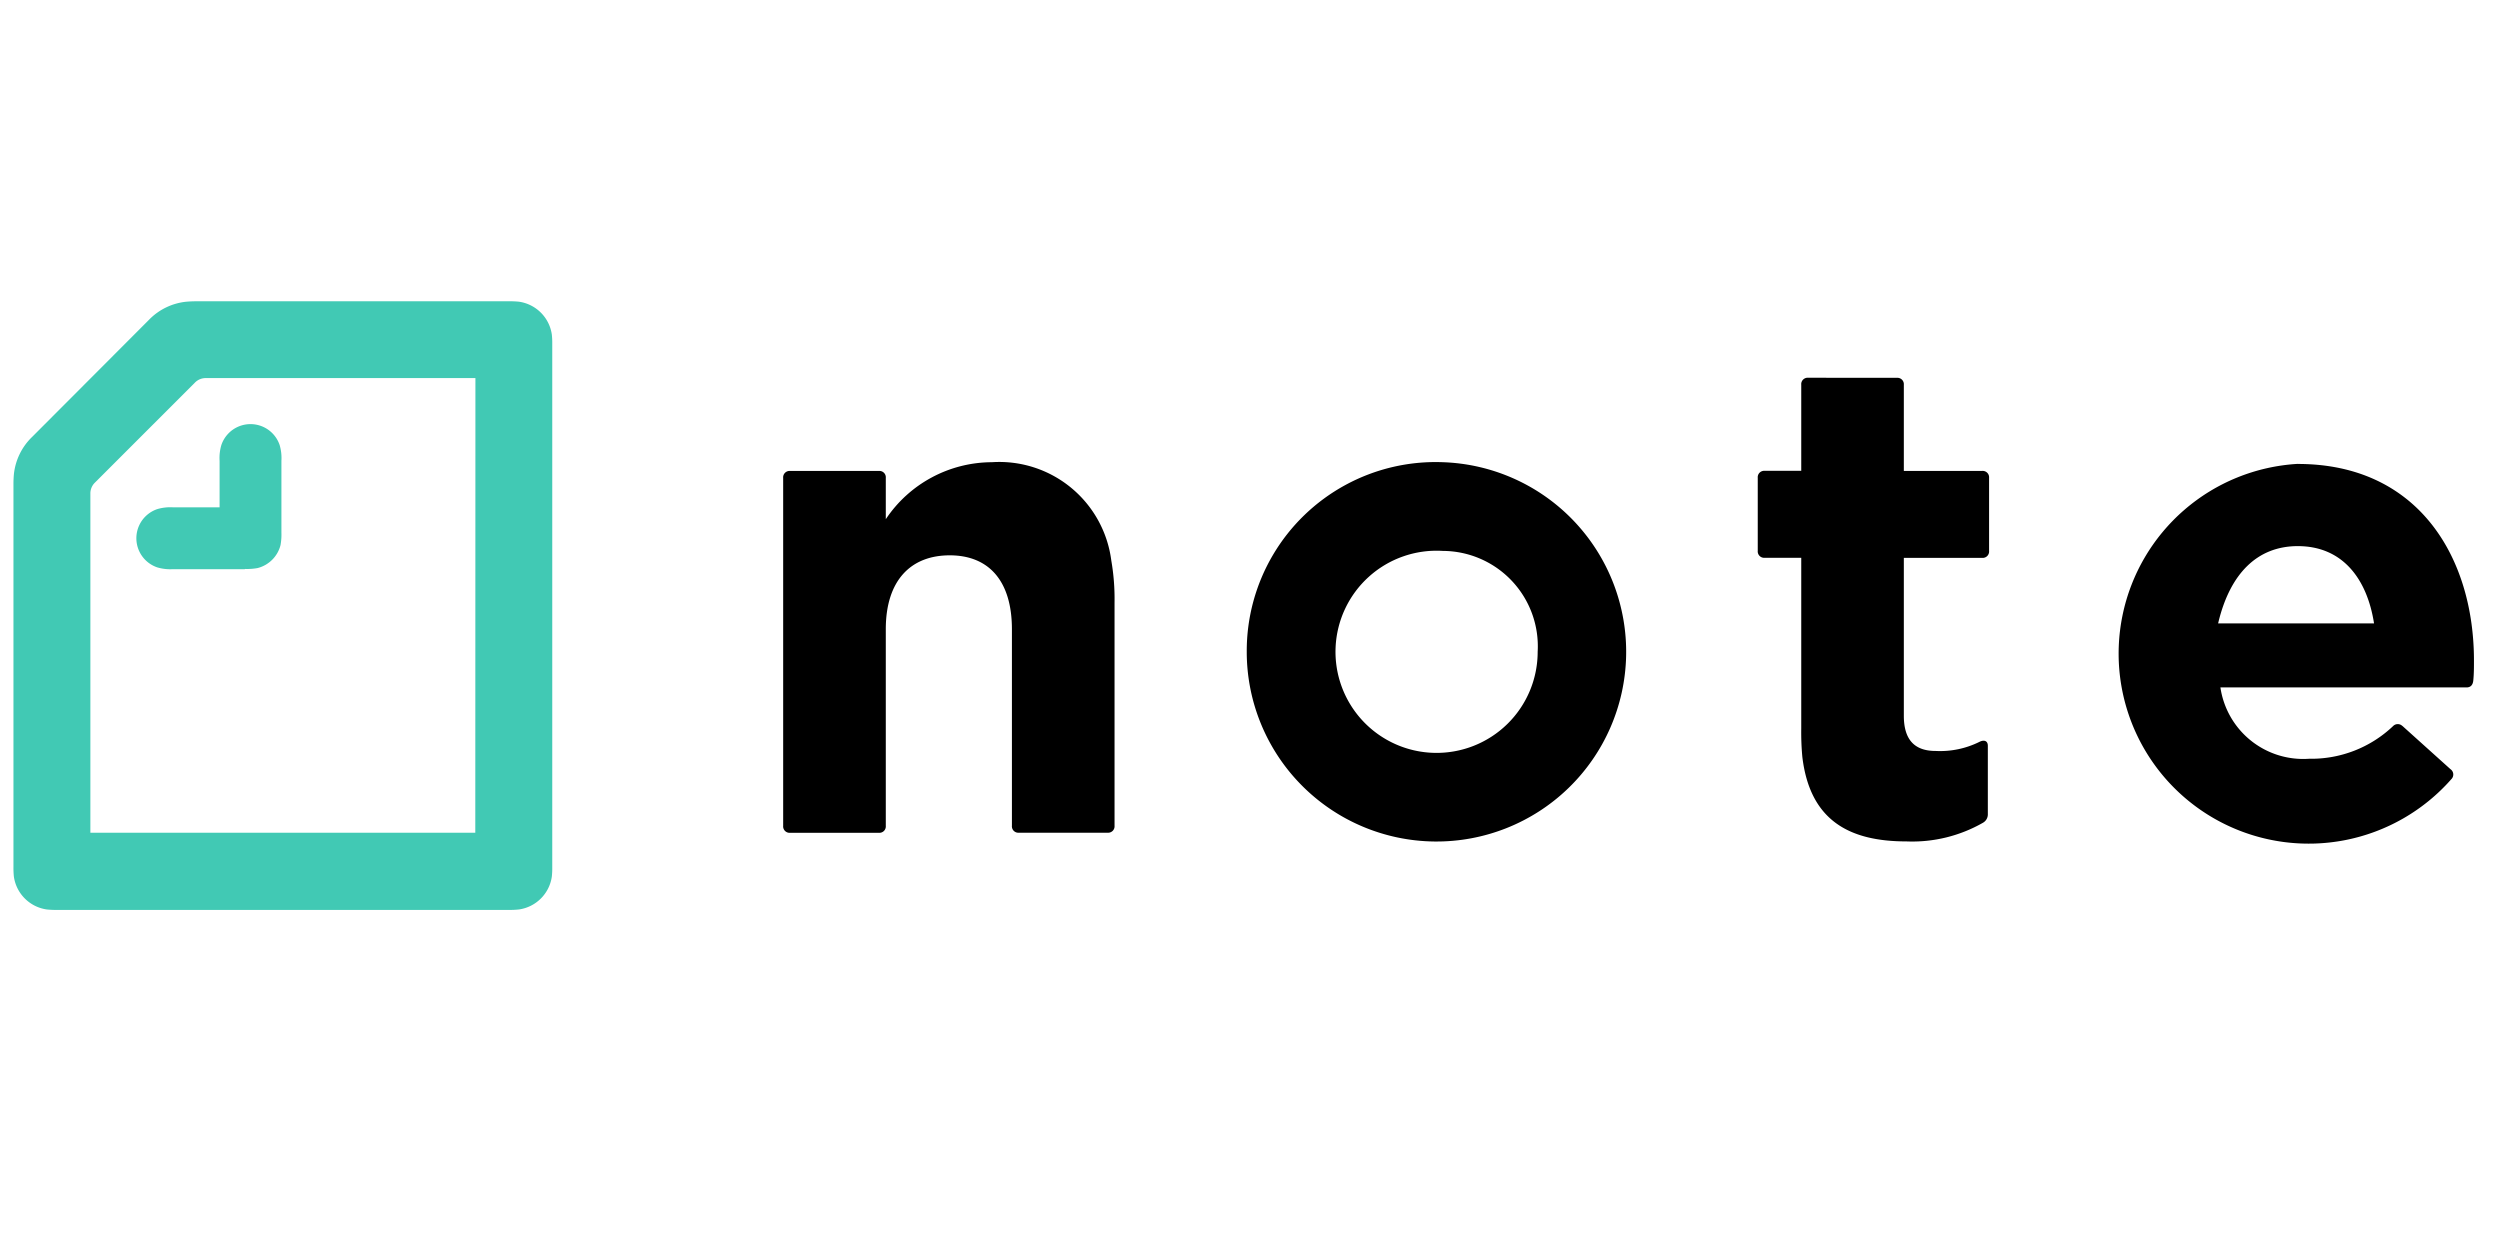
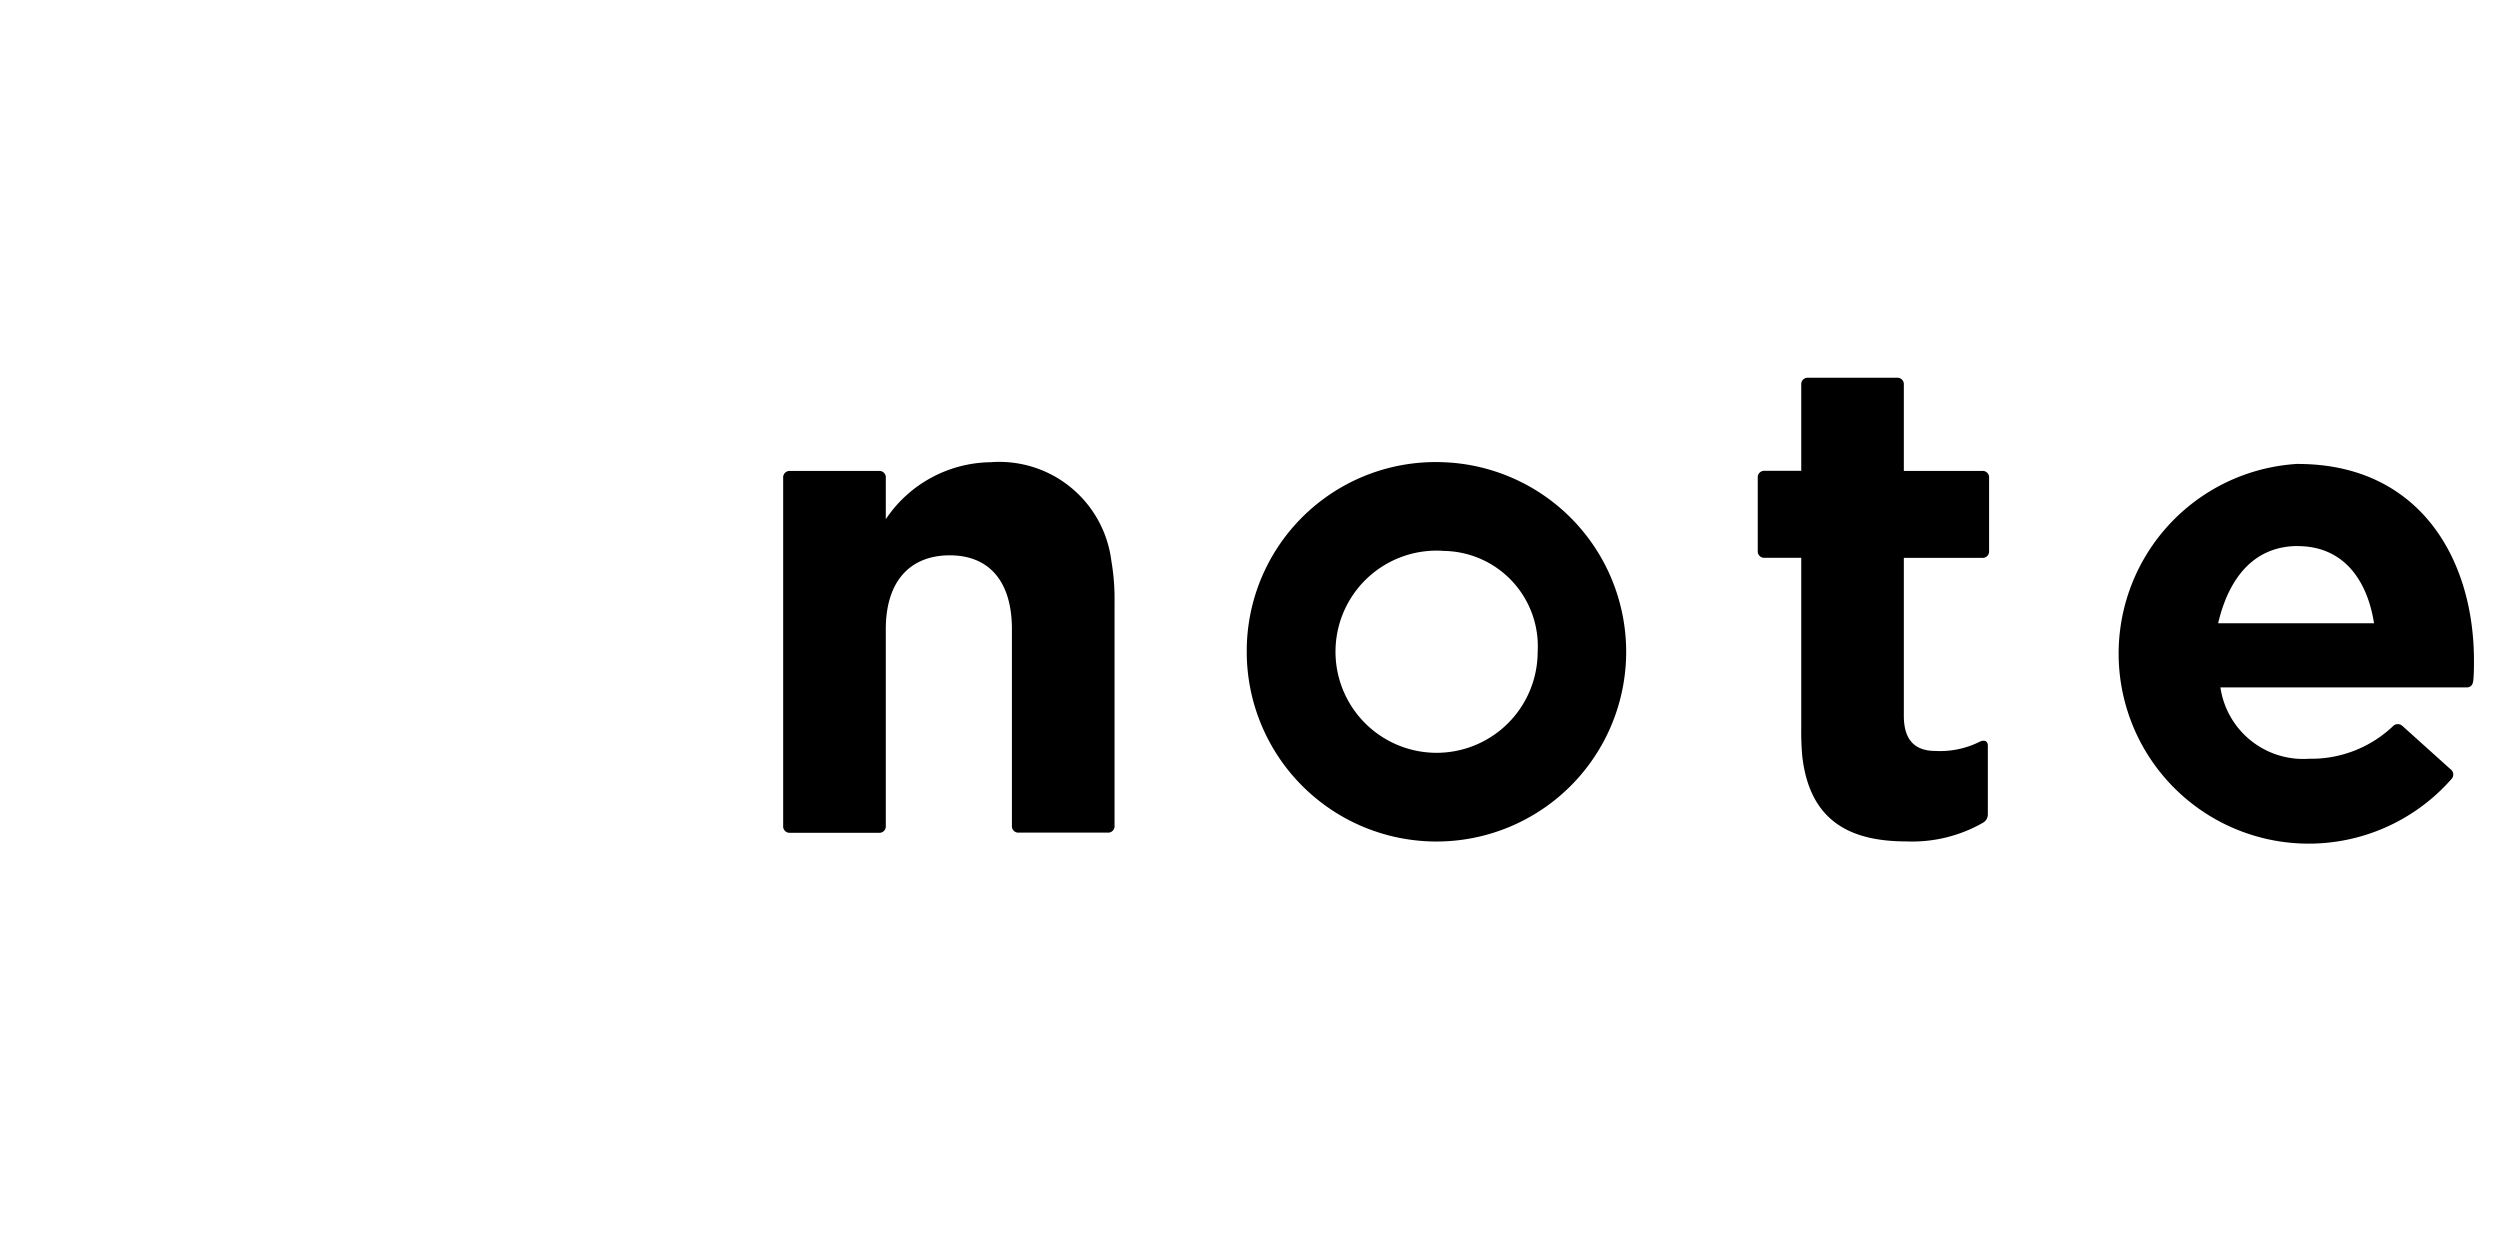
<svg xmlns="http://www.w3.org/2000/svg" width="60" height="30" viewBox="0 0 60 30">
  <g id="normal_logo" data-name="normal/logo" transform="translate(-32 -20.005)">
    <rect id="長方形_4" data-name="長方形 4" width="60" height="30" transform="translate(32 20.005)" fill="none" />
-     <path id="Shape" d="M426.889,237.291a4.553,4.553,0,1,1-4.707,4.55A4.533,4.533,0,0,1,426.889,237.291Zm20.519.042c2.9,0,4.227,2.254,4.227,4.717,0,.162,0,.318-.016.48-.01.1-.056.159-.148.166h-5.921a2.008,2.008,0,0,0,2.129,1.712,2.849,2.849,0,0,0,2.014-.783.157.157,0,0,1,.214-.012l.016.012,1.148,1.033a.156.156,0,0,1,.021.24,4.561,4.561,0,1,1-3.684-7.567Zm-9.623-2.067a.154.154,0,0,1,.167.167V237.5h1.879a.154.154,0,0,1,.167.167v1.753a.154.154,0,0,1-.167.167h-1.879v3.789c0,.574.256.845.762.845a2.123,2.123,0,0,0,1.054-.219c.115-.057.2-.021.2.094v1.638a.231.231,0,0,1-.115.209,3.419,3.419,0,0,1-1.837.449c-1.352,0-2.317-.485-2.5-2.03a6.386,6.386,0,0,1-.026-.677v-4.1h-.877a.154.154,0,0,1-.167-.167v-1.753a.154.154,0,0,1,.167-.167h.877v-2.067a.154.154,0,0,1,.167-.167Zm-21.719,2.025a2.71,2.71,0,0,1,2.865,2.359,5.377,5.377,0,0,1,.078,1.007v5.359a.154.154,0,0,1-.167.167h-2.129a.154.154,0,0,1-.167-.167V241.3c0-1.159-.553-1.774-1.492-1.774s-1.535.605-1.535,1.774v4.718a.154.154,0,0,1-.167.167h-2.129a.154.154,0,0,1-.167-.167v-8.35a.154.154,0,0,1,.167-.167h2.129a.153.153,0,0,1,.167.167v.991A3.074,3.074,0,0,1,416.066,237.291Zm10.823,2.129a2.426,2.426,0,1,0,2.275,2.421A2.289,2.289,0,0,0,426.889,239.42Zm20.519-.115c-.981,0-1.619.668-1.9,1.8l-.013.054h3.742C449.068,240.078,448.473,239.305,447.408,239.305Z" transform="translate(-360.26 -206.193)" fill-rule="evenodd" />
-     <path id="Shape-2" data-name="Shape" d="M267.116,226.83h-1.722a1.106,1.106,0,0,1-.376-.042.738.738,0,0,1,0-1.4,1.1,1.1,0,0,1,.376-.042h1.117v-1.117a1.094,1.094,0,0,1,.042-.376.738.738,0,0,1,1.4,0,1.1,1.1,0,0,1,.042.376v1.722a1.424,1.424,0,0,1-.021.3.762.762,0,0,1-.553.553,1.426,1.426,0,0,1-.3.021Zm5.532,6.325H263.41v-8.136a.363.363,0,0,1,.109-.266l2.4-2.4a.362.362,0,0,1,.266-.109h6.466Zm-10.635-9.5a1.457,1.457,0,0,0-.439.9c-.005.057-.01.141-.01.224v9.2a2.013,2.013,0,0,0,.01.23.93.93,0,0,0,.788.788,1.944,1.944,0,0,0,.23.011h10.875a1.943,1.943,0,0,0,.23-.011.93.93,0,0,0,.788-.788,1.921,1.921,0,0,0,.01-.23V221.429a1.919,1.919,0,0,0-.01-.23.93.93,0,0,0-.788-.788,1.988,1.988,0,0,0-.23-.01h-7.53c-.083,0-.167.005-.224.01a1.453,1.453,0,0,0-.9.438Z" transform="translate(-229.241 -193.165)" fill="#41c9b4" fill-rule="evenodd" />
+     <path id="Shape" d="M426.889,237.291a4.553,4.553,0,1,1-4.707,4.55A4.533,4.533,0,0,1,426.889,237.291Zm20.519.042c2.9,0,4.227,2.254,4.227,4.717,0,.162,0,.318-.016.48-.01.1-.056.159-.148.166h-5.921a2.008,2.008,0,0,0,2.129,1.712,2.849,2.849,0,0,0,2.014-.783.157.157,0,0,1,.214-.012l.016.012,1.148,1.033a.156.156,0,0,1,.021.24,4.561,4.561,0,1,1-3.684-7.567m-9.623-2.067a.154.154,0,0,1,.167.167V237.5h1.879a.154.154,0,0,1,.167.167v1.753a.154.154,0,0,1-.167.167h-1.879v3.789c0,.574.256.845.762.845a2.123,2.123,0,0,0,1.054-.219c.115-.057.2-.021.2.094v1.638a.231.231,0,0,1-.115.209,3.419,3.419,0,0,1-1.837.449c-1.352,0-2.317-.485-2.5-2.03a6.386,6.386,0,0,1-.026-.677v-4.1h-.877a.154.154,0,0,1-.167-.167v-1.753a.154.154,0,0,1,.167-.167h.877v-2.067a.154.154,0,0,1,.167-.167Zm-21.719,2.025a2.71,2.71,0,0,1,2.865,2.359,5.377,5.377,0,0,1,.078,1.007v5.359a.154.154,0,0,1-.167.167h-2.129a.154.154,0,0,1-.167-.167V241.3c0-1.159-.553-1.774-1.492-1.774s-1.535.605-1.535,1.774v4.718a.154.154,0,0,1-.167.167h-2.129a.154.154,0,0,1-.167-.167v-8.35a.154.154,0,0,1,.167-.167h2.129a.153.153,0,0,1,.167.167v.991A3.074,3.074,0,0,1,416.066,237.291Zm10.823,2.129a2.426,2.426,0,1,0,2.275,2.421A2.289,2.289,0,0,0,426.889,239.42Zm20.519-.115c-.981,0-1.619.668-1.9,1.8l-.013.054h3.742C449.068,240.078,448.473,239.305,447.408,239.305Z" transform="translate(-360.26 -206.193)" fill-rule="evenodd" />
  </g>
</svg>